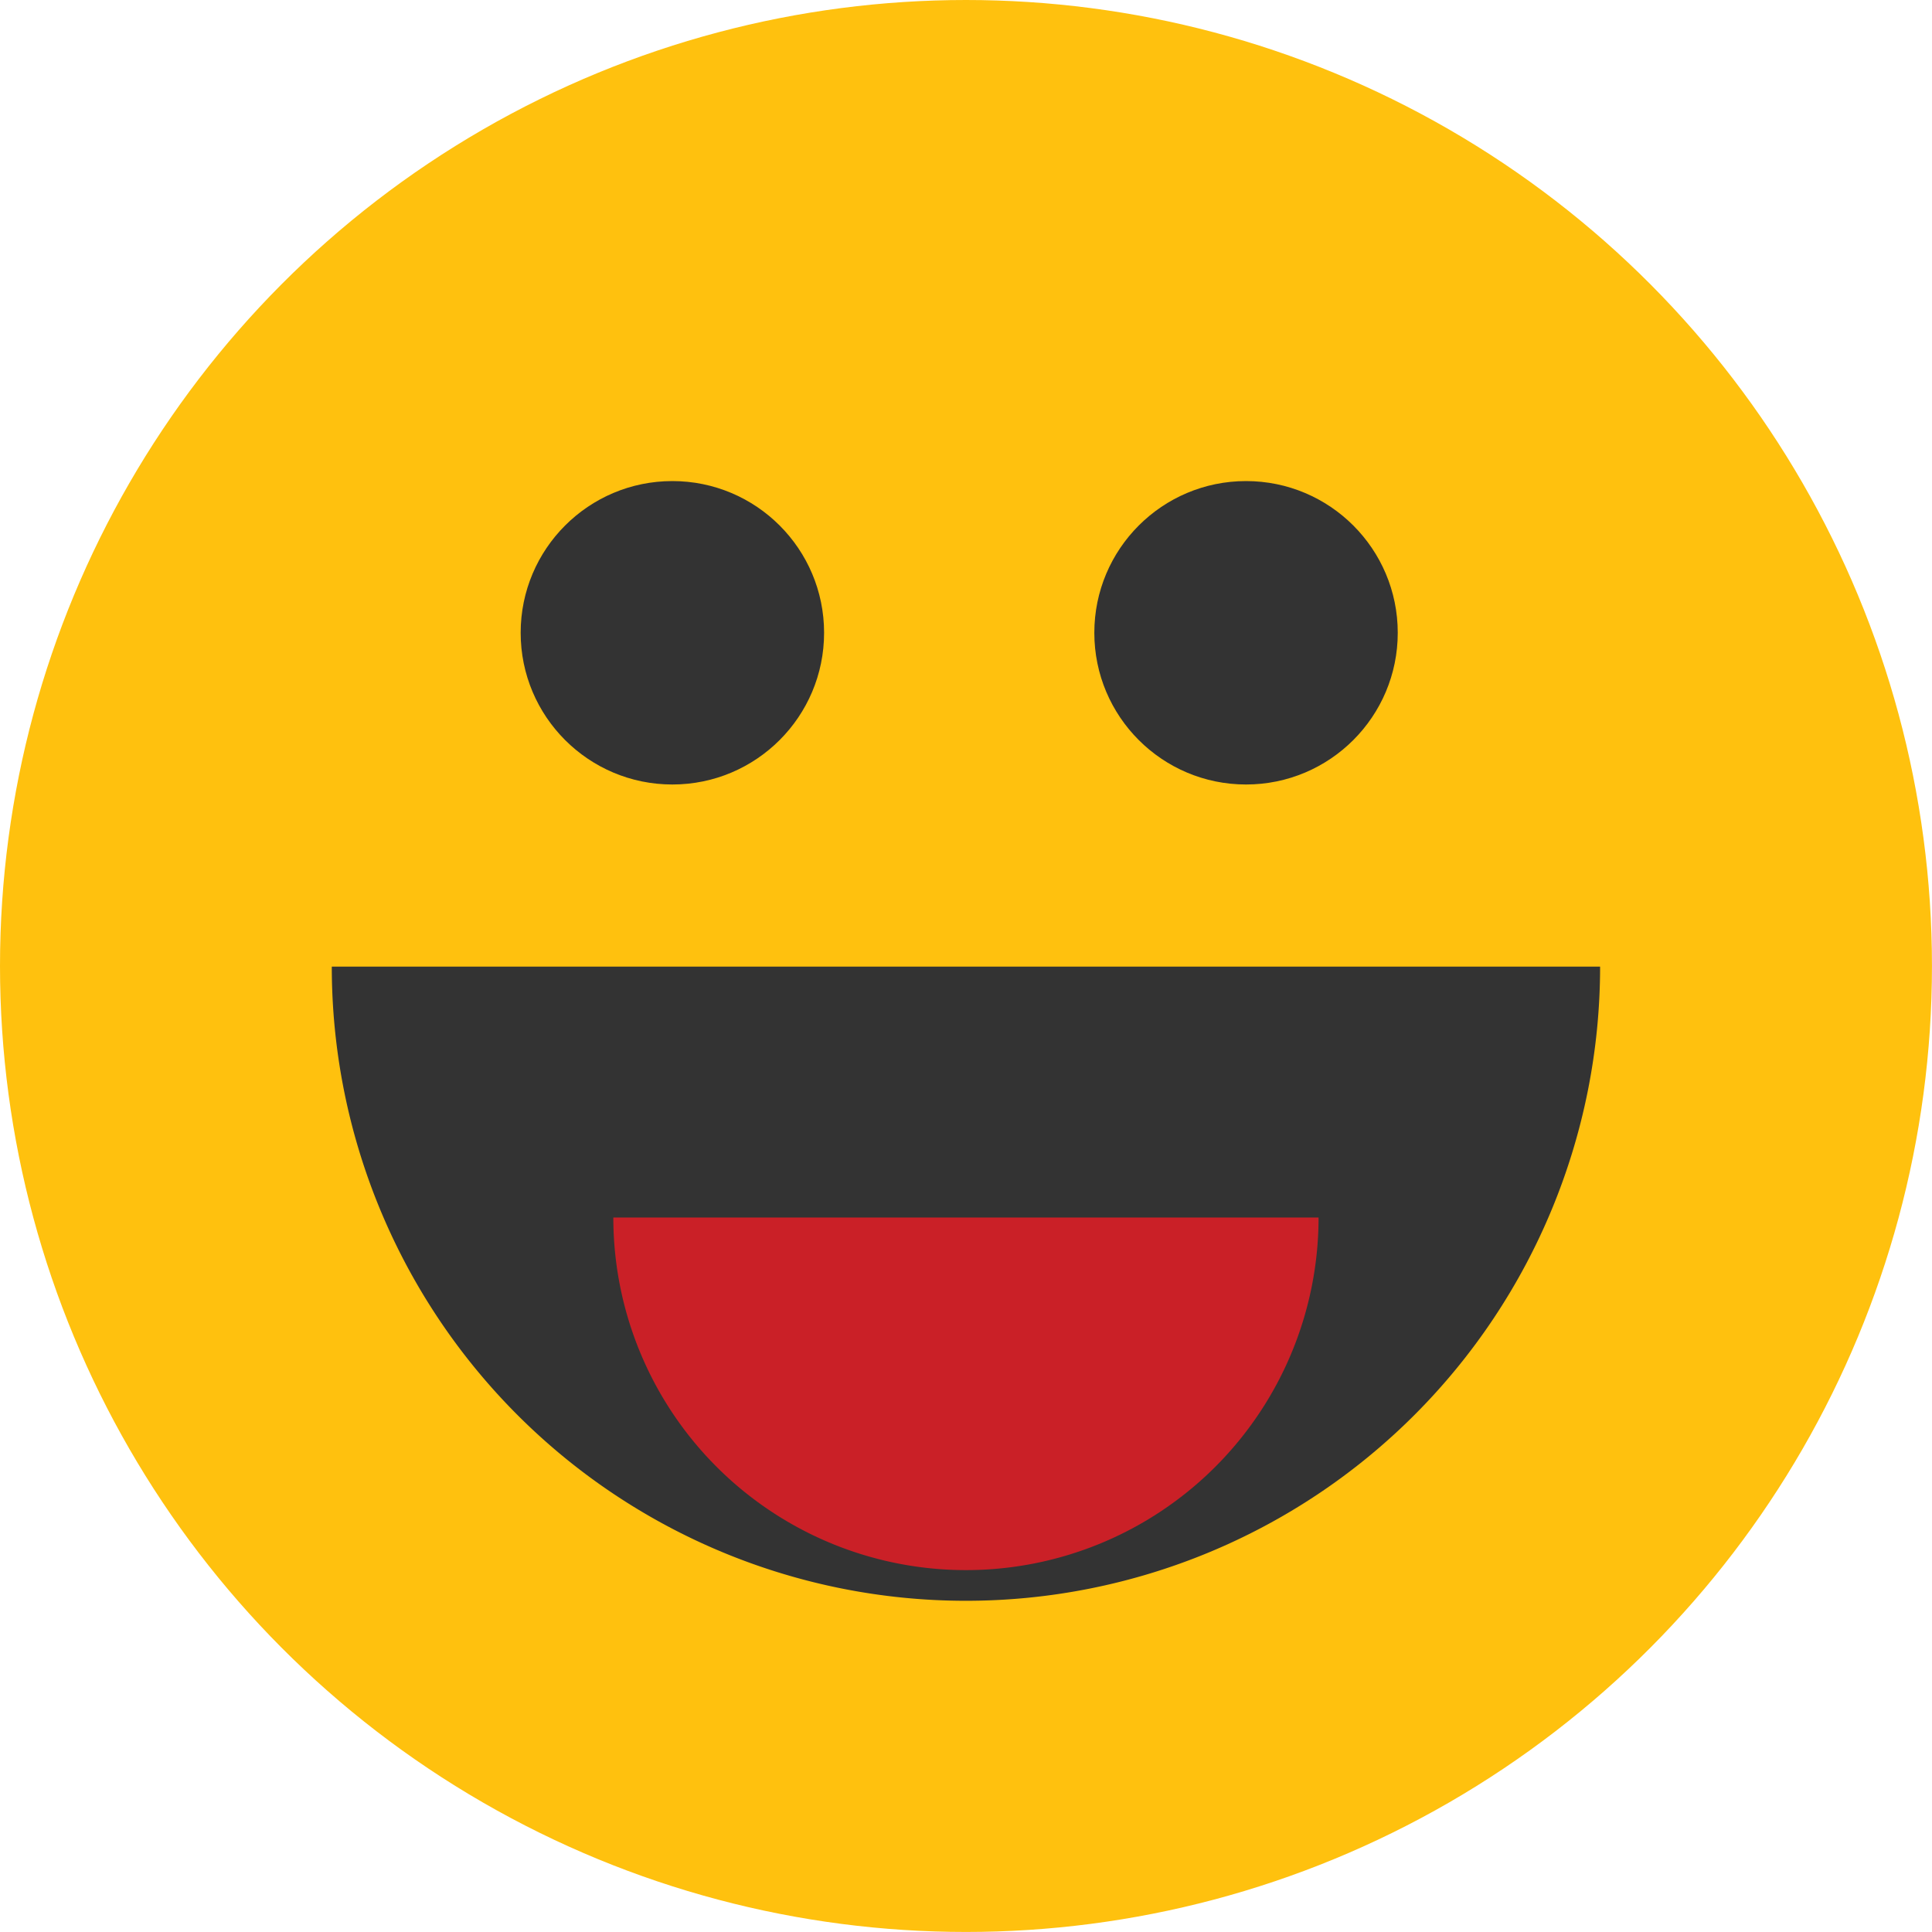
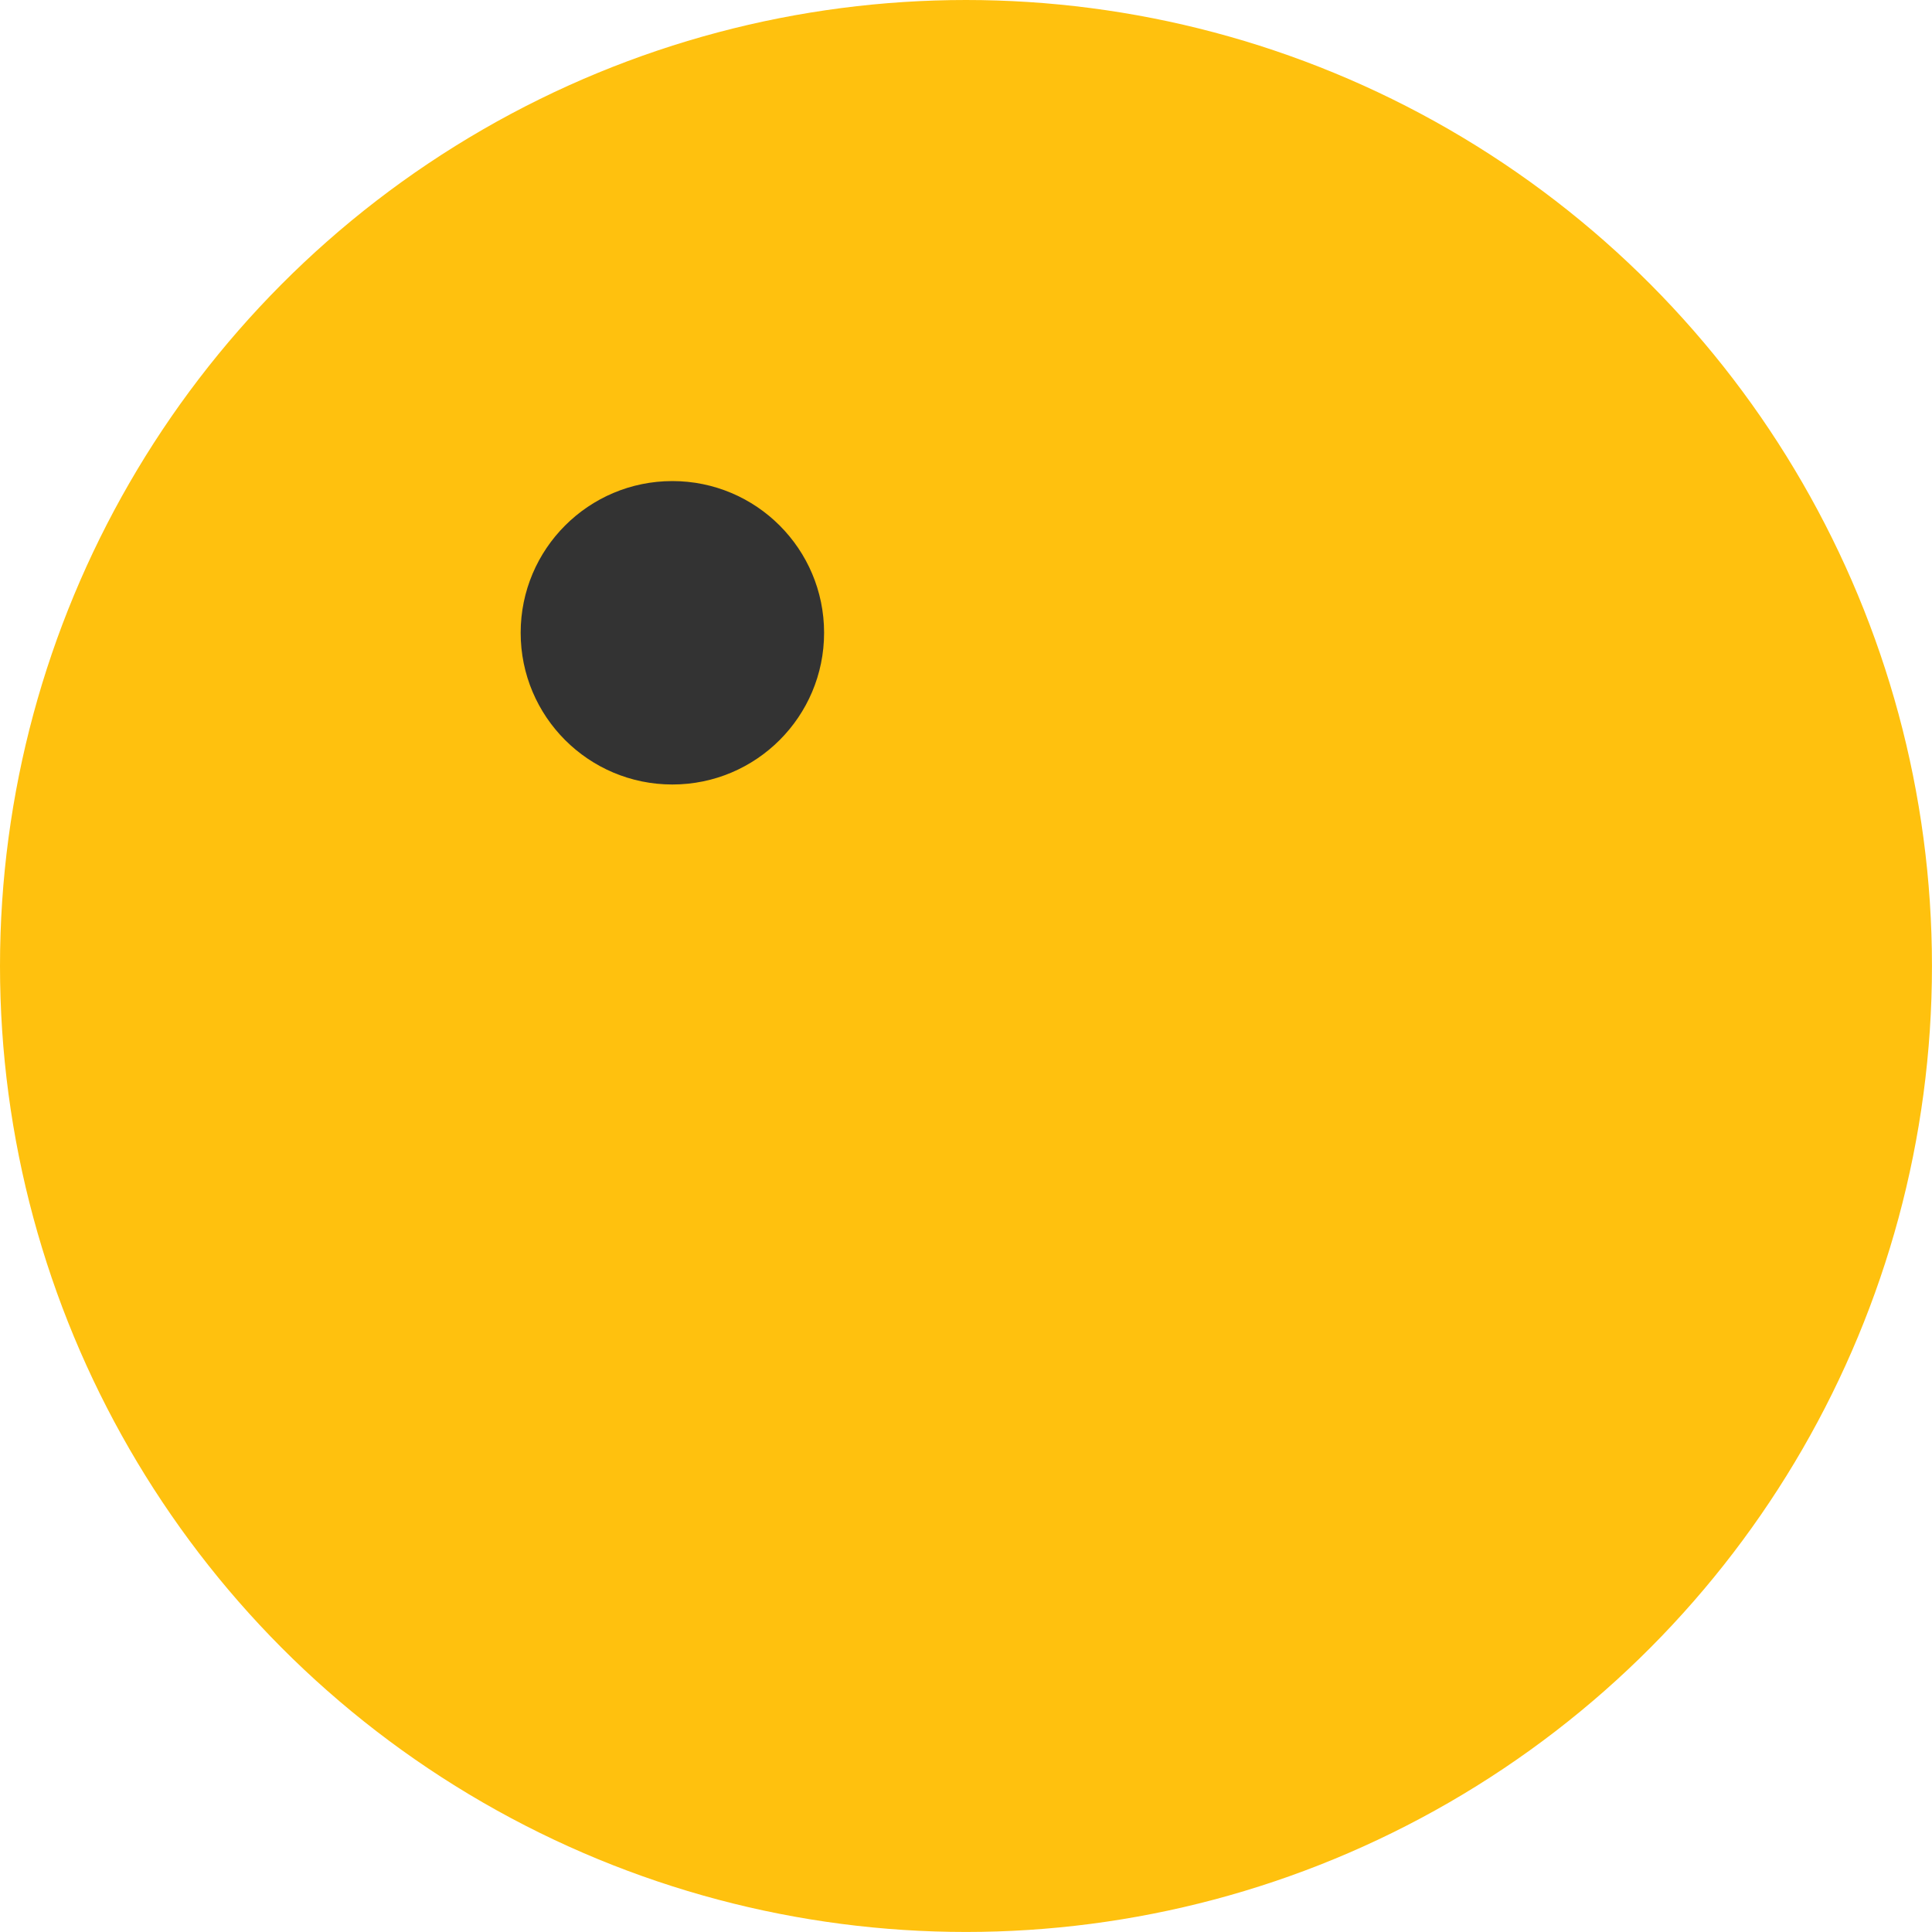
<svg xmlns="http://www.w3.org/2000/svg" id="happy-svgrepo-com" width="53.333" height="53.333" viewBox="0 0 53.333 53.333">
  <circle id="Ellipse_7" data-name="Ellipse 7" cx="26.666" cy="26.666" r="26.666" transform="translate(0 0)" fill="#ffc10e" />
-   <path id="Path_404" data-name="Path 404" d="M81.391,237.127a17.506,17.506,0,0,0,35.012,0H81.391Z" transform="translate(-72.232 -210.443)" fill="#333" />
-   <path id="Path_405" data-name="Path 405" d="M150.452,298.7a9.734,9.734,0,0,0,19.468,0H150.452Z" transform="translate(-133.521 -265.091)" fill="#ca2027" />
+   <path id="Path_404" data-name="Path 404" d="M81.391,237.127H81.391Z" transform="translate(-72.232 -210.443)" fill="#333" />
  <g id="Group_40" data-name="Group 40" transform="translate(14.373 13.28)">
    <circle id="Ellipse_8" data-name="Ellipse 8" cx="4.188" cy="4.188" r="4.188" fill="#333" />
-     <circle id="Ellipse_9" data-name="Ellipse 9" cx="4.188" cy="4.188" r="4.188" transform="translate(15.836)" fill="#333" />
  </g>
</svg>